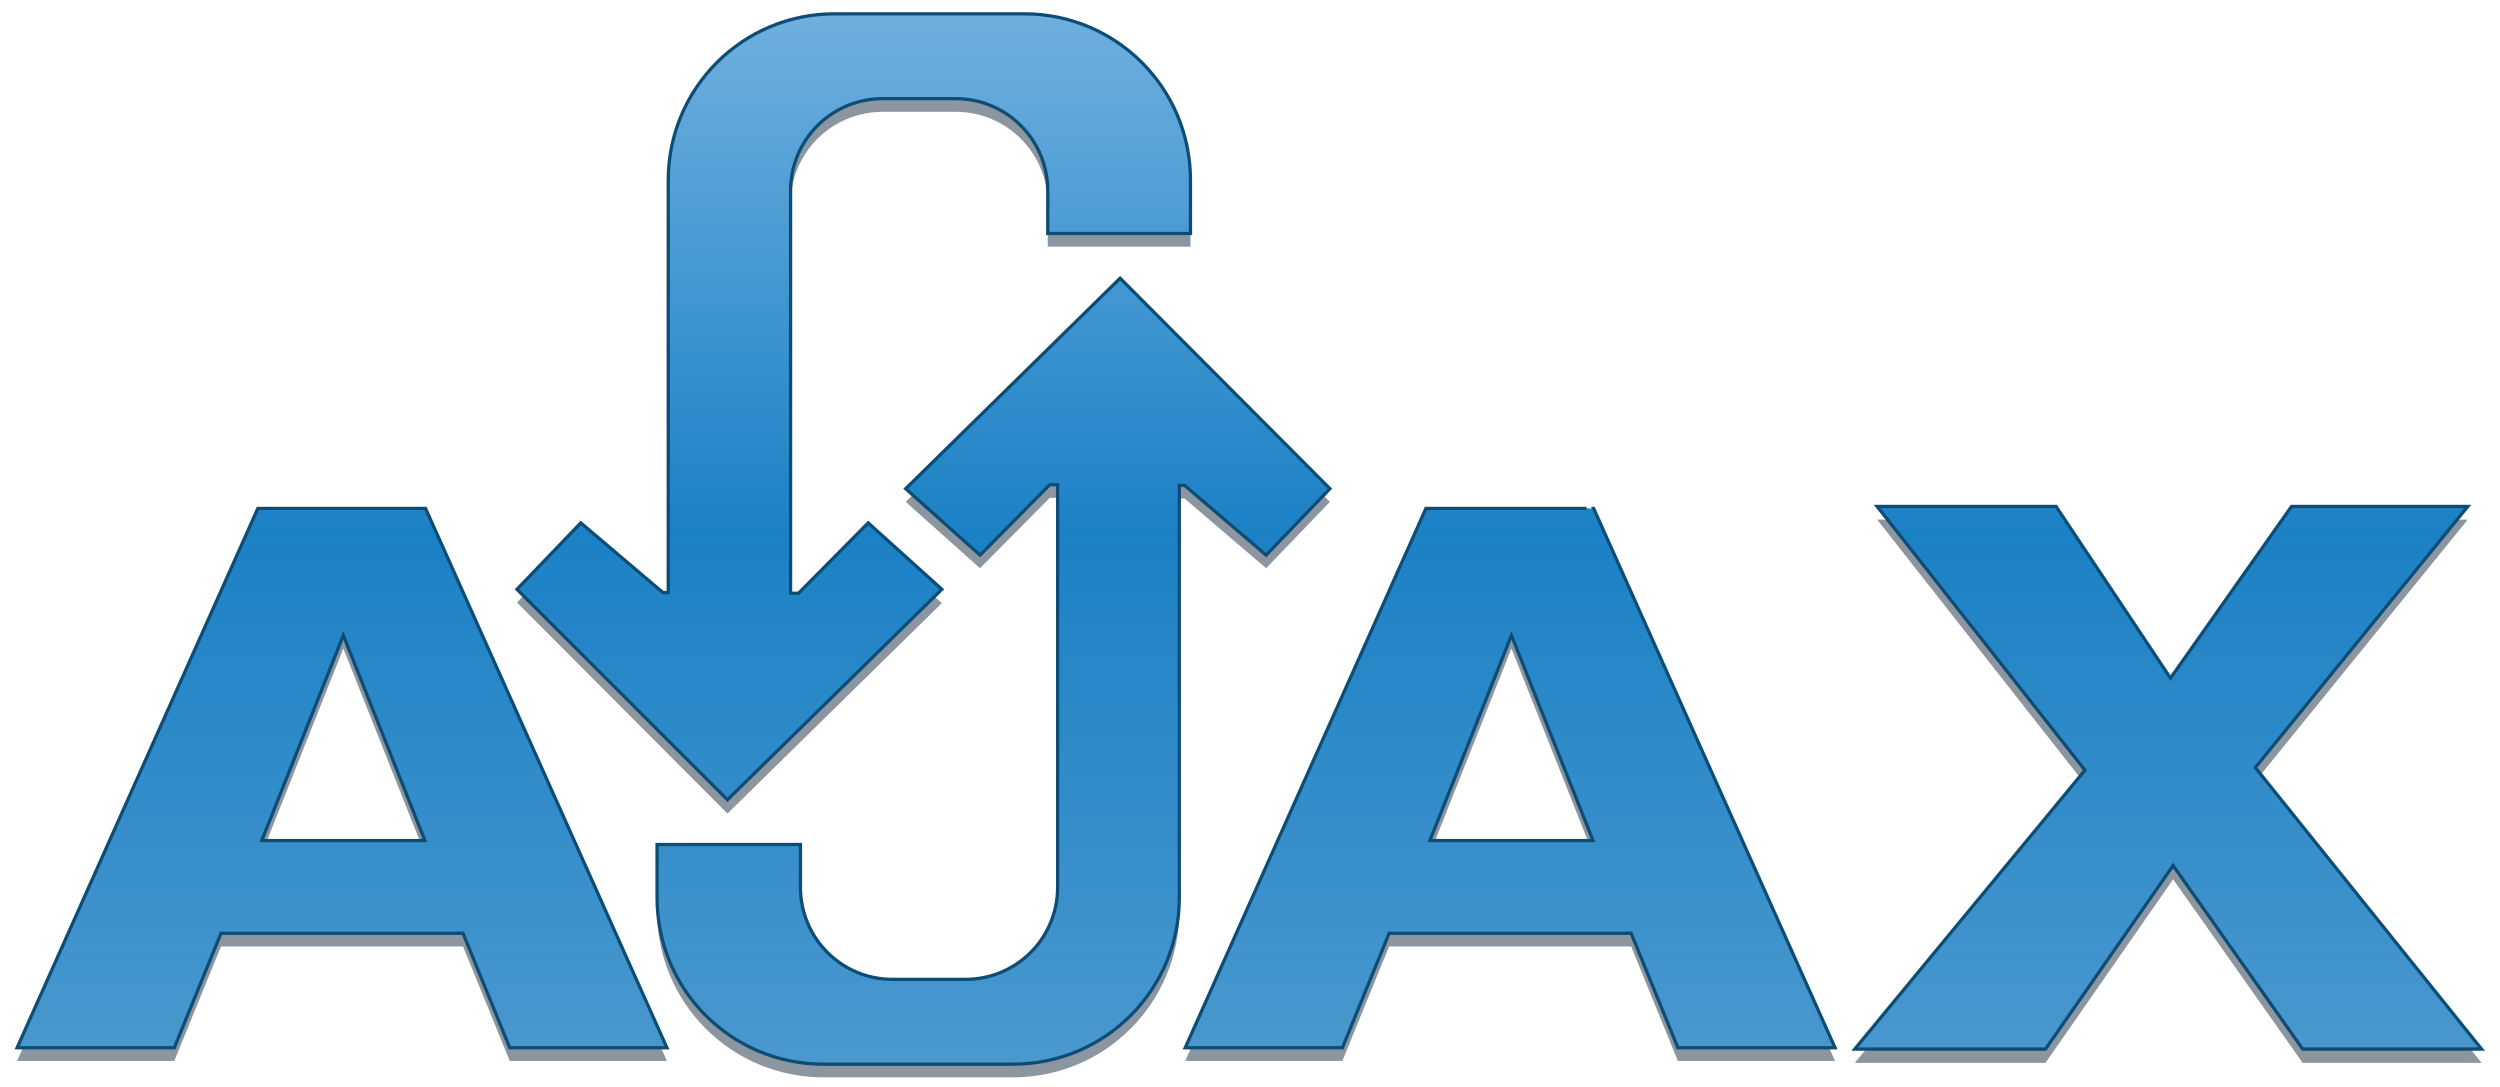
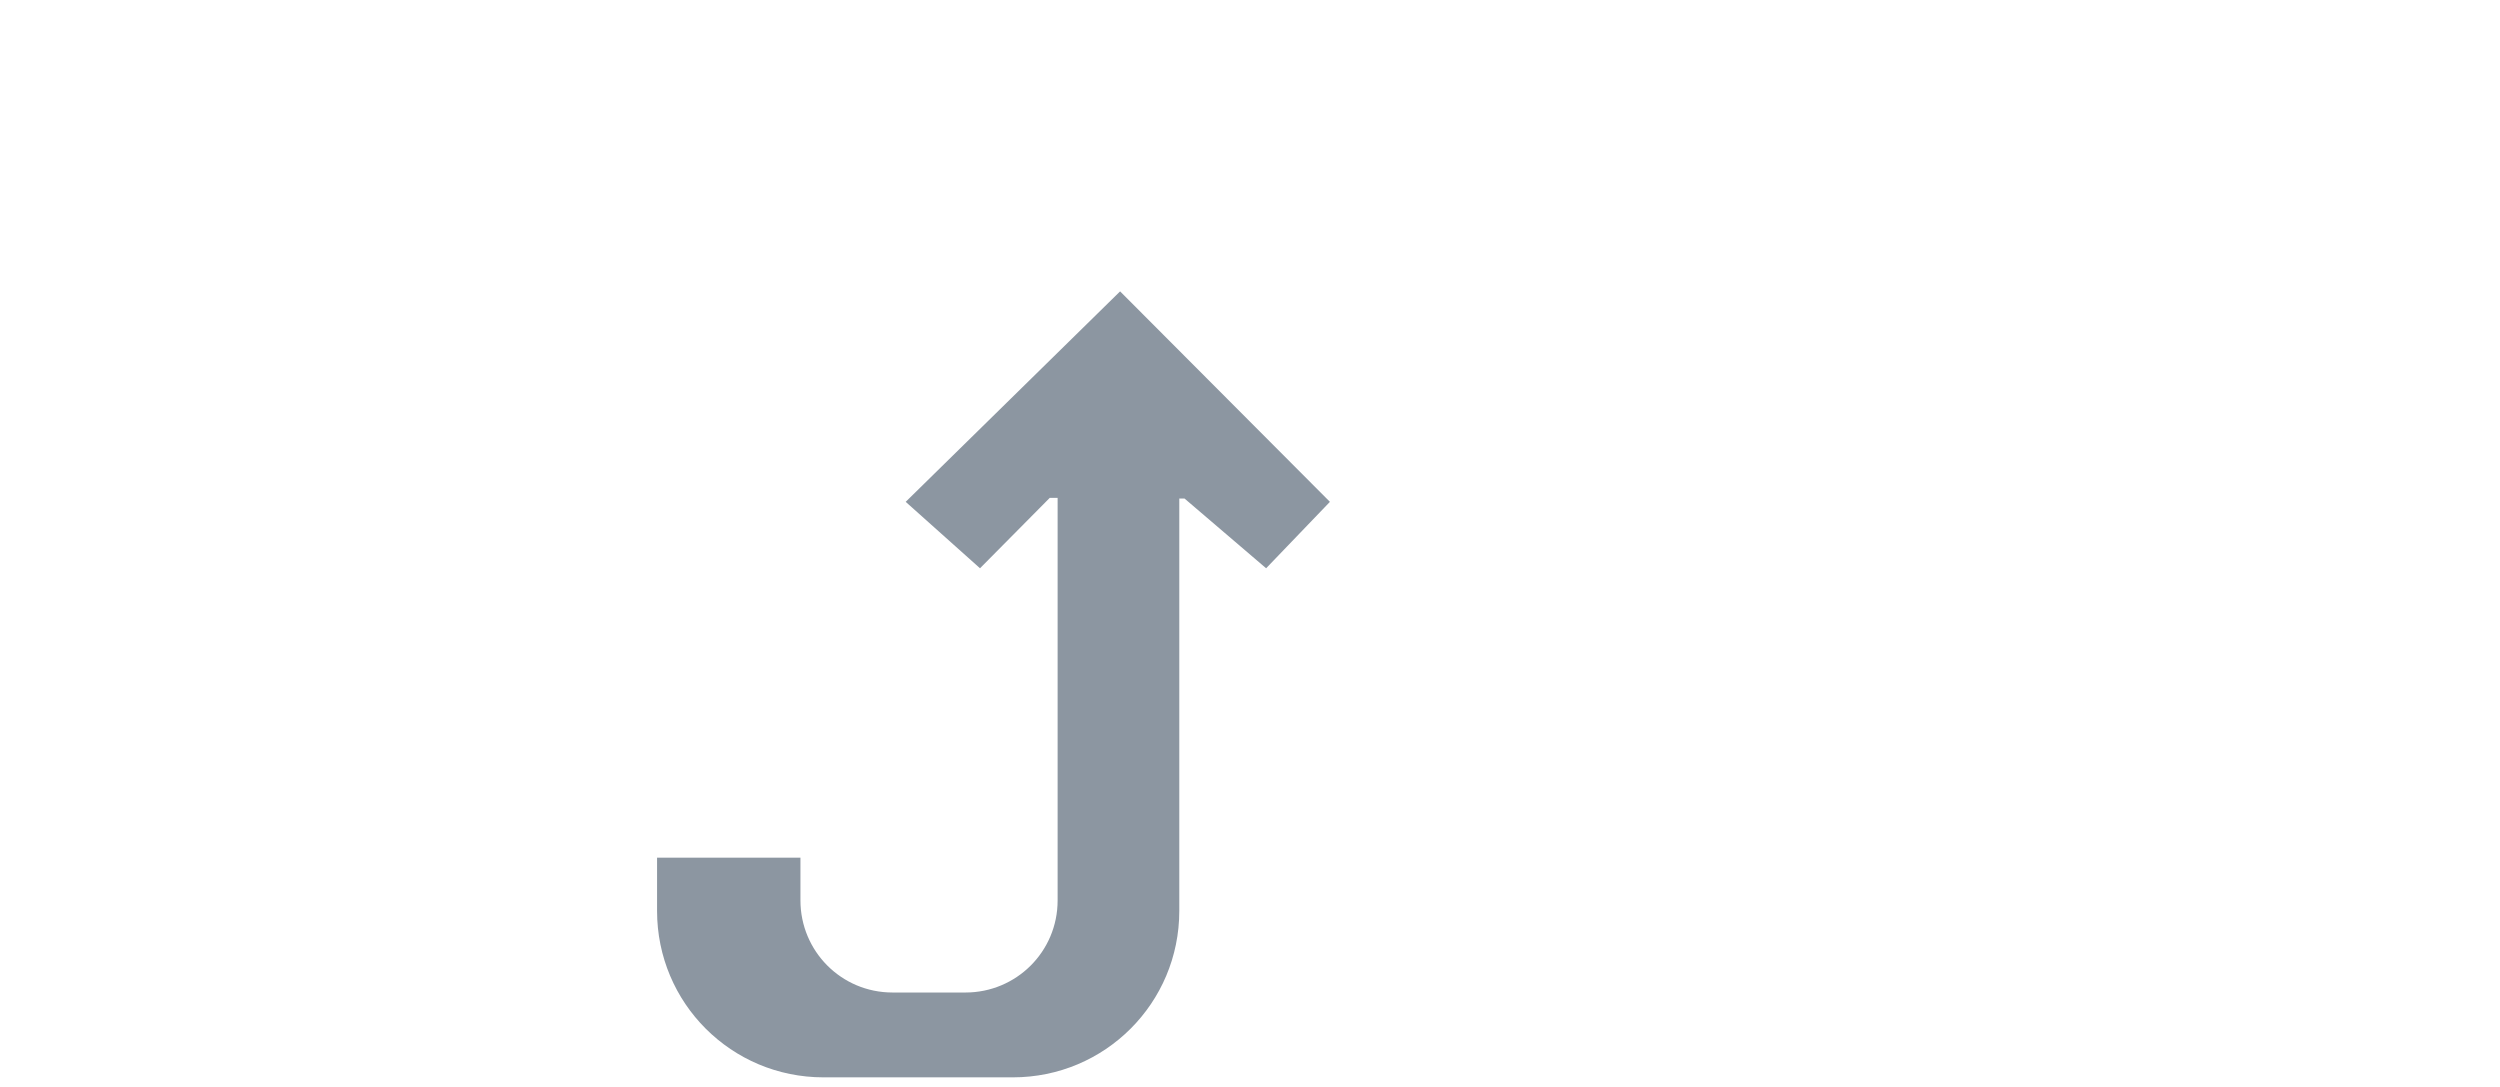
<svg xmlns="http://www.w3.org/2000/svg" version="1.1" id="Layer_1" x="0px" y="0px" viewBox="0 0 380.1 165.2" style="enable-background:new 0 0 380.1 165.2;" xml:space="preserve">
  <style type="text/css">
	.st0{fill-rule:evenodd;clip-rule:evenodd;fill:#8C96A1;}
	.st1{fill:#8C96A1;}
	.st2{fill-rule:evenodd;clip-rule:evenodd;fill:url(#SVGID_1_);stroke:#0C4C75;stroke-width:0.5;}
</style>
  <g transform="translate(0 2)">
-     <path class="st0" d="M39.2,77.3l-36.6,82h23.9l7.1-17.4h36.8l7.1,17.4h23.9l-36.7-82H39.2z M52.2,96.6l6.2,15.6l6.2,15.6l-12.4,0   l-12.4,0l6.2-15.6L52.2,96.6L52.2,96.6z M216.8,77.3l-36.6,82h23.9l7.1-17.4H248l7.1,17.4h23.9l-36.7-82   C242.4,77.3,216.8,77.3,216.8,77.3z M229.8,96.6l6.2,15.6l6.2,15.6l-12.4,0l-12.4,0l6.2-15.6L229.8,96.6L229.8,96.6z M285.4,77   h27.2l17.4,26.2L348.4,77h26.8l-32.3,39.8l34.4,42.8h-27.2l-19.7-27.9L311,159.6h-29l35-42.4L285.4,77z" />
-     <path class="st1" d="M170.3,42.3l-32.6,32L149,84.4l10.6-10.7l1.2,0v61.2c0,7.8-6.3,14-14,14h-11.1c-7.8,0-14-6.3-14-14v-6.5H99.9   v8.1c0,14,11.3,25.3,25.3,25.3H154c14,0,25.3-11.3,25.3-25.3V73.8l0.8,0l12.4,10.6l9.7-10.1L170.3,42.3L170.3,42.3z" />
-     <path class="st1" d="M110.6,121.7l32.6-32l-11.2-10.1l-10.6,10.7l-1.2,0V29c0-7.8,6.3-14,14-14h11.1c7.8,0,14,6.3,14,14v6.5H181   v-8.1c0-14-11.3-25.3-25.3-25.3h-28.8c-14,0-25.3,11.3-25.3,25.3v62.7l-0.8,0L88.3,79.5l-9.7,10.1L110.6,121.7L110.6,121.7z" />
+     <path class="st1" d="M170.3,42.3l-32.6,32L149,84.4l10.6-10.7l1.2,0v61.2c0,7.8-6.3,14-14,14h-11.1c-7.8,0-14-6.3-14-14v-6.5H99.9   v8.1c0,14,11.3,25.3,25.3,25.3H154c14,0,25.3-11.3,25.3-25.3V73.8l0.8,0l12.4,10.6l9.7-10.1L170.3,42.3L170.3,42.3" />
  </g>
  <linearGradient id="SVGID_1_" gradientUnits="userSpaceOnUse" x1="189.938" y1="165.876" x2="189.938" y2="5.294" gradientTransform="matrix(1 0 0 -1 0 166.657)">
    <stop offset="0" style="stop-color:#70B0DF" />
    <stop offset="0.5" style="stop-color:#1B81C5" />
    <stop offset="1" style="stop-color:#4A98CE" />
  </linearGradient>
-   <path class="st2" d="M126.9,2.1c-14,0-25.3,11.3-25.3,25.3v62.7l-0.8,0L88.3,79.5l-9.7,10.1l32,32l32.6-32l-11.2-10.1l-10.6,10.7  l-1.2,0V29c0-7.8,6.3-14,14-14h11.1c7.8,0,14,6.3,14,14v6.5H181v-8.1c0-14-11.3-25.3-25.3-25.3H126.9z M170.3,42.3l-32.6,32  L149,84.4l10.6-10.7l1.2,0v61.2c0,7.8-6.3,14-14,14h-11.1c-7.8,0-14-6.3-14-14v-6.5H99.9v8.1c0,14,11.3,25.3,25.3,25.3H154  c14,0,25.3-11.3,25.3-25.3V73.8l0.8,0l12.4,10.6l9.7-10.1L170.3,42.3L170.3,42.3z M285.4,77l31.6,40.1l-35,42.4h29l19.4-27.9  l19.7,27.9h27.2l-34.4-42.8L375.2,77h-26.8L330,103.1L312.6,77H285.4z M39.2,77.3l-36.6,82h23.9l7.1-17.4h36.8l7.1,17.4h23.9  l-36.7-82H39.2z M216.8,77.3l-36.6,82h23.9l7.1-17.4H248l7.1,17.4h23.9l-36.7-82C242.4,77.3,216.8,77.3,216.8,77.3z M52.2,96.6  l6.2,15.6l6.2,15.6l-12.4,0l-12.4,0l6.2-15.6L52.2,96.6L52.2,96.6z M229.8,96.6l6.2,15.6l6.2,15.6l-12.4,0l-12.4,0l6.2-15.6  L229.8,96.6L229.8,96.6z" />
</svg>